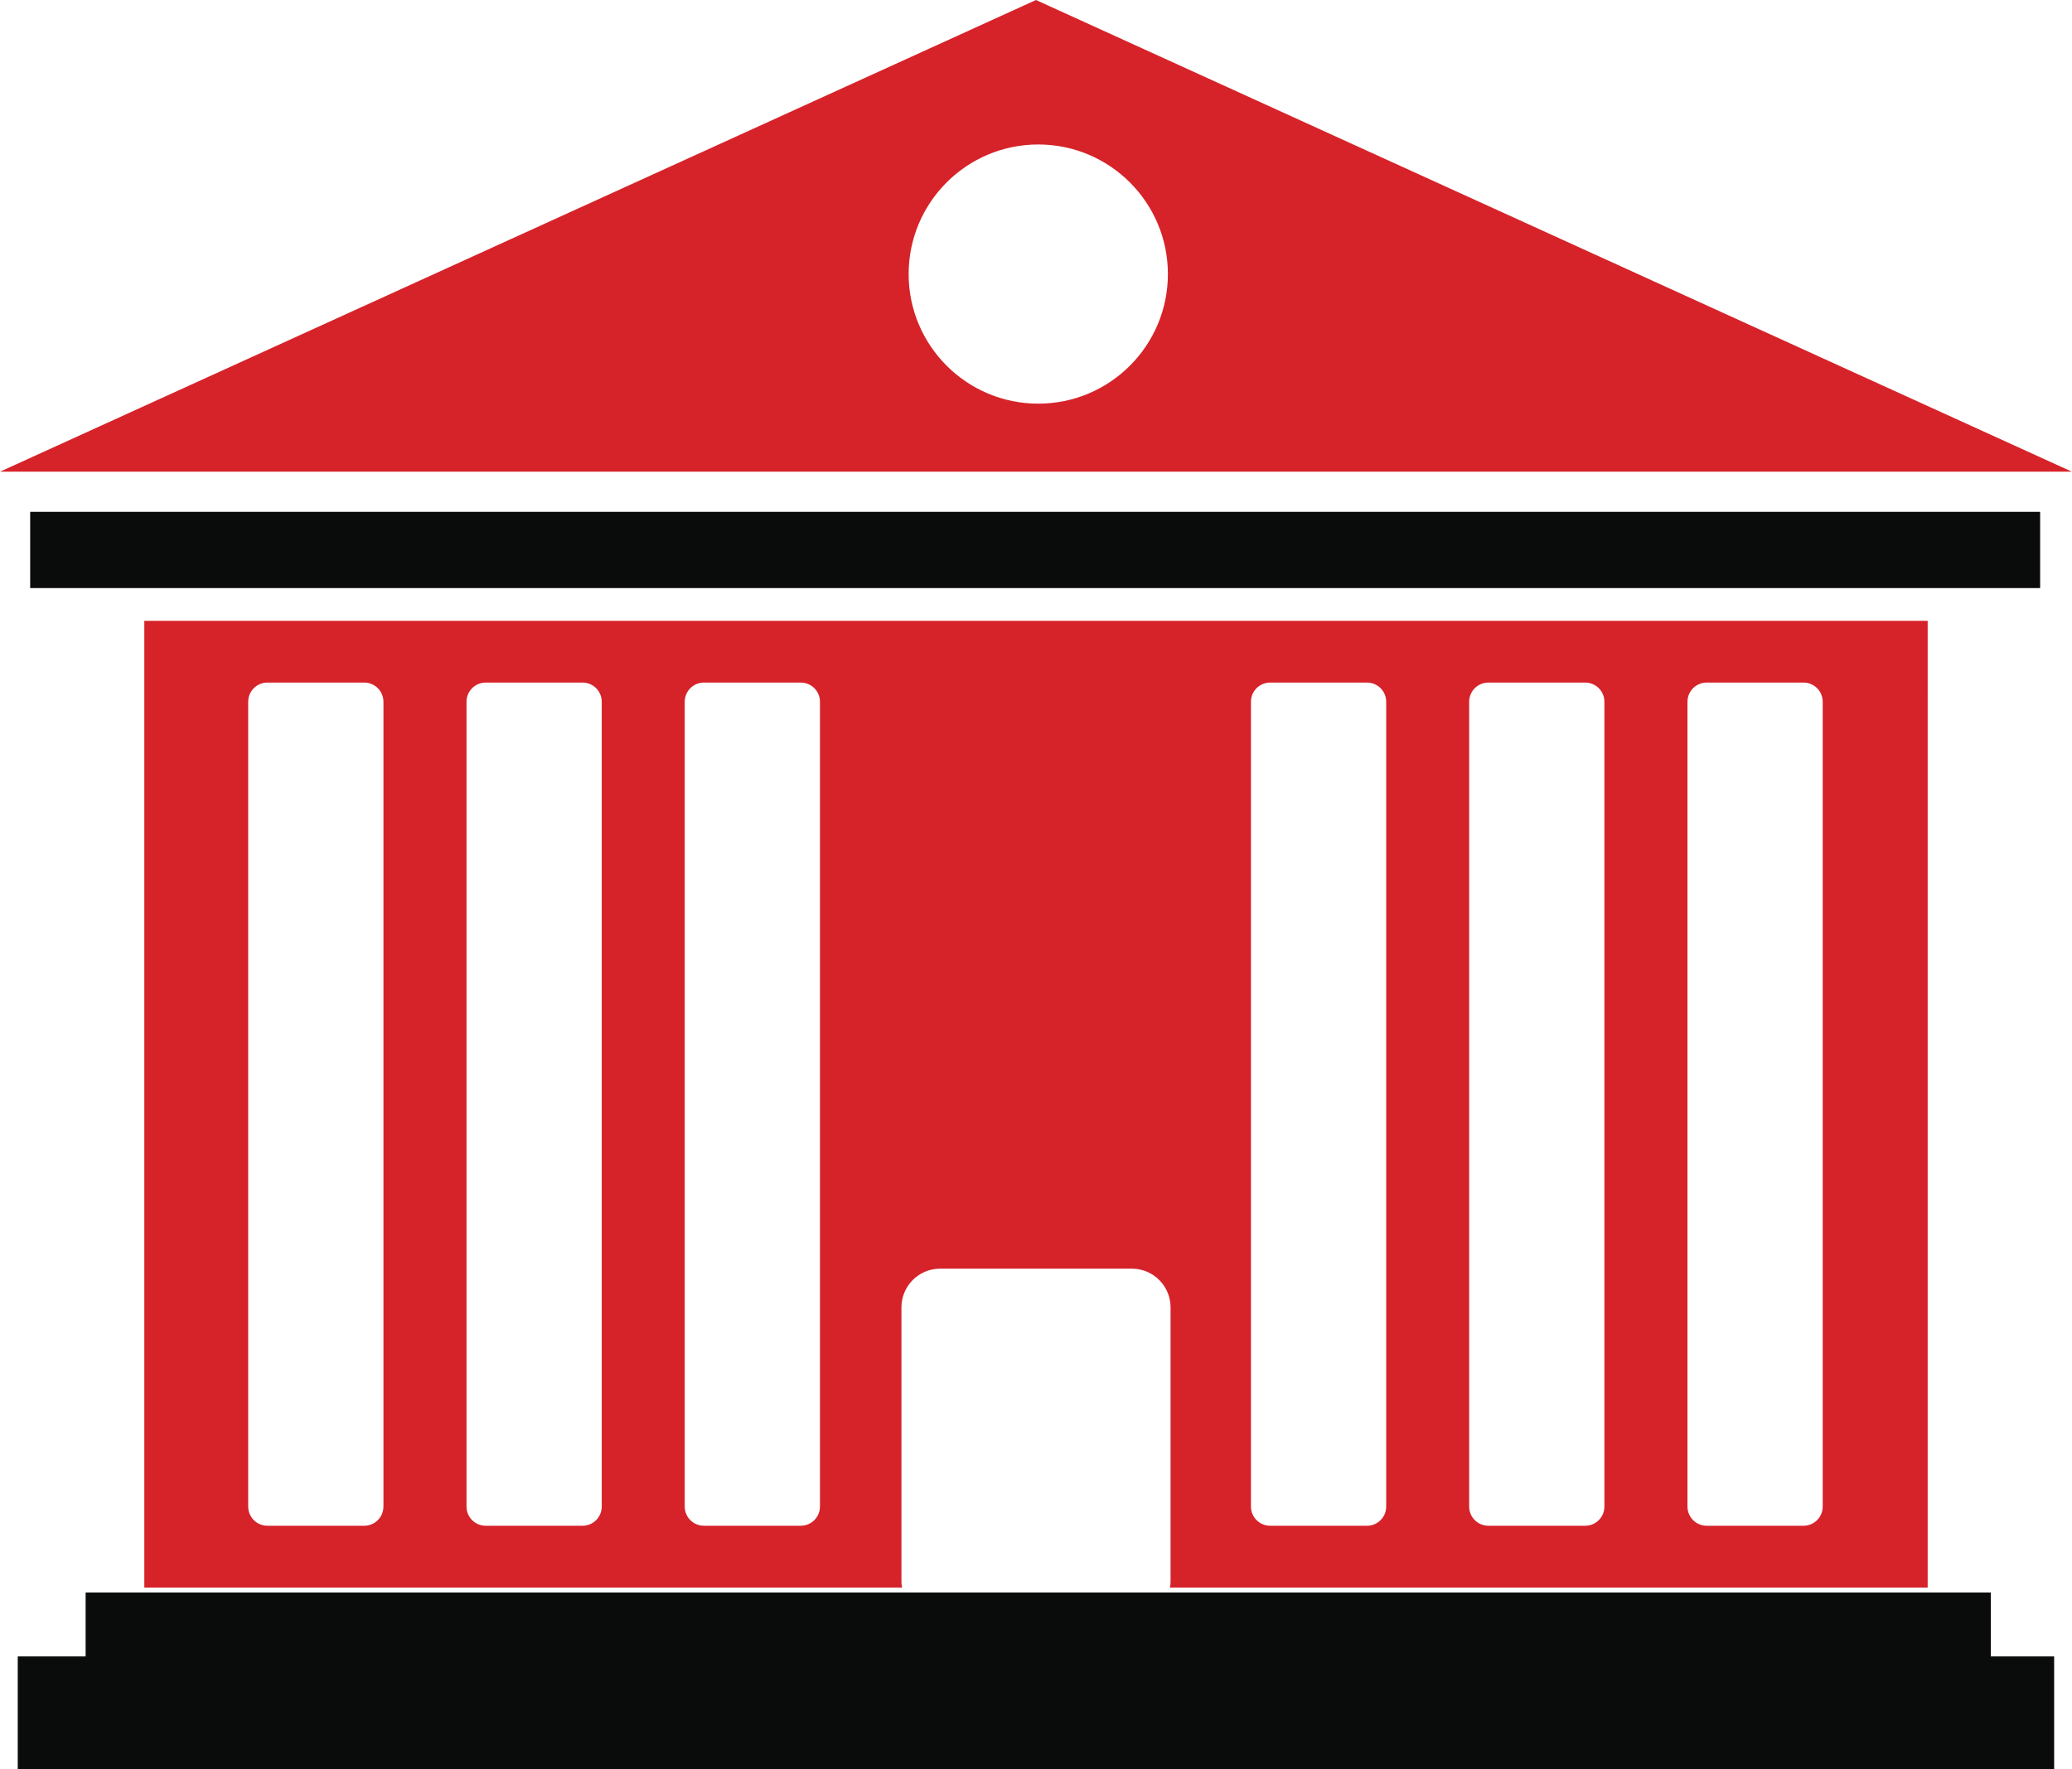
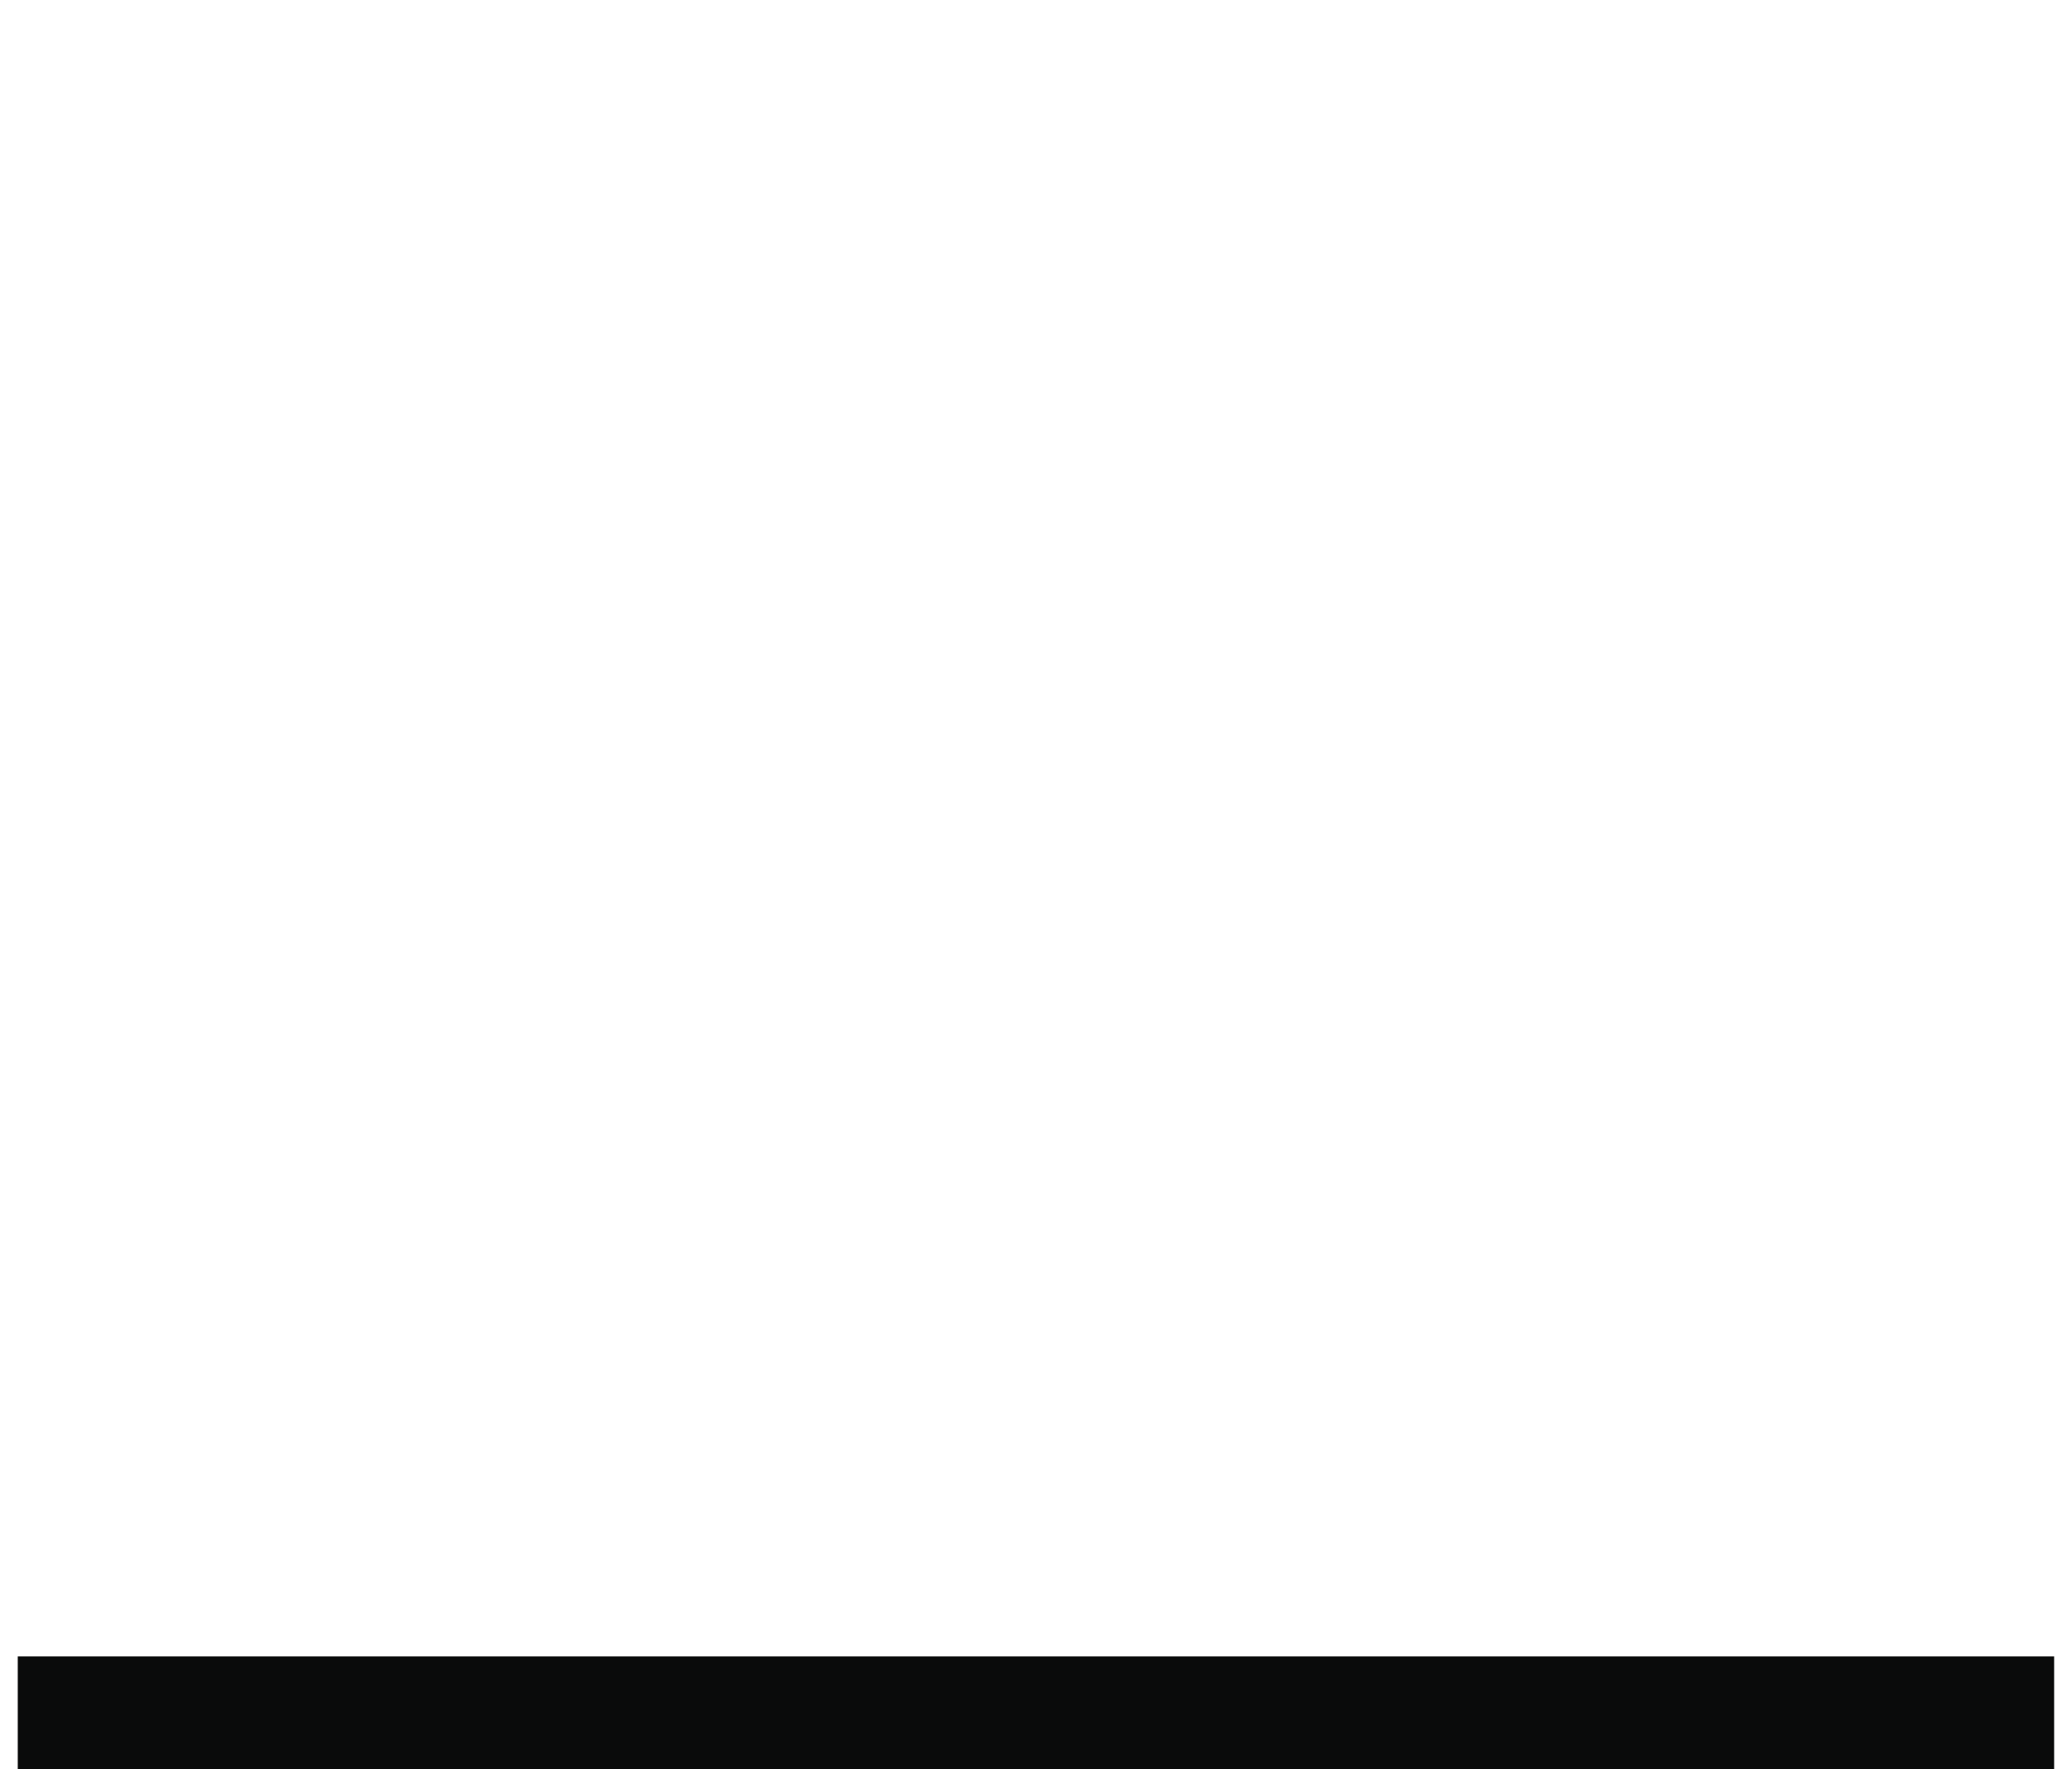
<svg xmlns="http://www.w3.org/2000/svg" id="Layer_1" data-name="Layer 1" viewBox="0 0 210.04 179.38">
  <defs>
    <style>
      .cls-1 {
        fill: #d62329;
        stroke: #d62329;
      }

      .cls-1, .cls-2 {
        stroke-miterlimit: 10;
      }

      .cls-3 {
        fill: #d62229;
        stroke-width: 0px;
      }

      .cls-2 {
        fill: #0a0b0b;
        stroke: #0a0b0b;
      }
    </style>
  </defs>
  <rect class="cls-2" x="2.3" y="168.46" width="205.43" height="10.42" />
-   <rect class="cls-2" x="3.56" y="52.4" width="202.75" height="6.73" />
-   <path class="cls-1" d="M105.02.55L2.3,47.33h205.43L105.02.55ZM105.25,41.43c-7.53,0-13.64-6.11-13.64-13.64s6.11-13.64,13.64-13.64,13.64,6.11,13.64,13.64-6.11,13.64-13.64,13.64Z" />
-   <path class="cls-3" d="M14.63,62.95v98.03h76.81c-.03-.18-.06-.36-.06-.55v-27.87c0-2.16,1.75-3.92,3.92-3.92h19.44c2.16,0,3.92,1.75,3.92,3.92v27.87c0,.19-.03.37-.06.55h76.81V62.95H14.63ZM38.87,152.76c0,1.08-.87,1.95-1.95,1.95h-9.81c-1.08,0-1.95-.87-1.95-1.95v-81.6c0-1.08.87-1.95,1.95-1.95h9.81c1.08,0,1.95.87,1.95,1.95v81.6ZM61,152.76c0,1.08-.87,1.95-1.95,1.95h-9.81c-1.08,0-1.95-.87-1.95-1.95v-81.6c0-1.08.87-1.95,1.95-1.95h9.81c1.08,0,1.95.87,1.95,1.95v81.6ZM83.12,152.76c0,1.08-.87,1.95-1.95,1.95h-9.81c-1.08,0-1.95-.87-1.95-1.95v-81.6c0-1.08.87-1.95,1.95-1.95h9.81c1.08,0,1.95.87,1.95,1.95v81.6ZM140.52,152.76c0,1.08-.87,1.95-1.95,1.95h-9.81c-1.08,0-1.95-.87-1.95-1.95v-81.6c0-1.08.87-1.95,1.95-1.95h9.81c1.08,0,1.95.87,1.95,1.95v81.6ZM162.64,152.76c0,1.08-.87,1.95-1.95,1.95h-9.81c-1.08,0-1.95-.87-1.95-1.95v-81.6c0-1.08.87-1.95,1.95-1.95h9.81c1.08,0,1.95.87,1.95,1.95v81.6ZM184.77,152.76c0,1.08-.87,1.95-1.95,1.95h-9.81c-1.08,0-1.95-.87-1.95-1.95v-81.6c0-1.08.87-1.95,1.95-1.95h9.81c1.08,0,1.95.87,1.95,1.95v81.6Z" />
-   <rect class="cls-2" x="9.18" y="161.98" width="192.13" height="16.91" />
</svg>